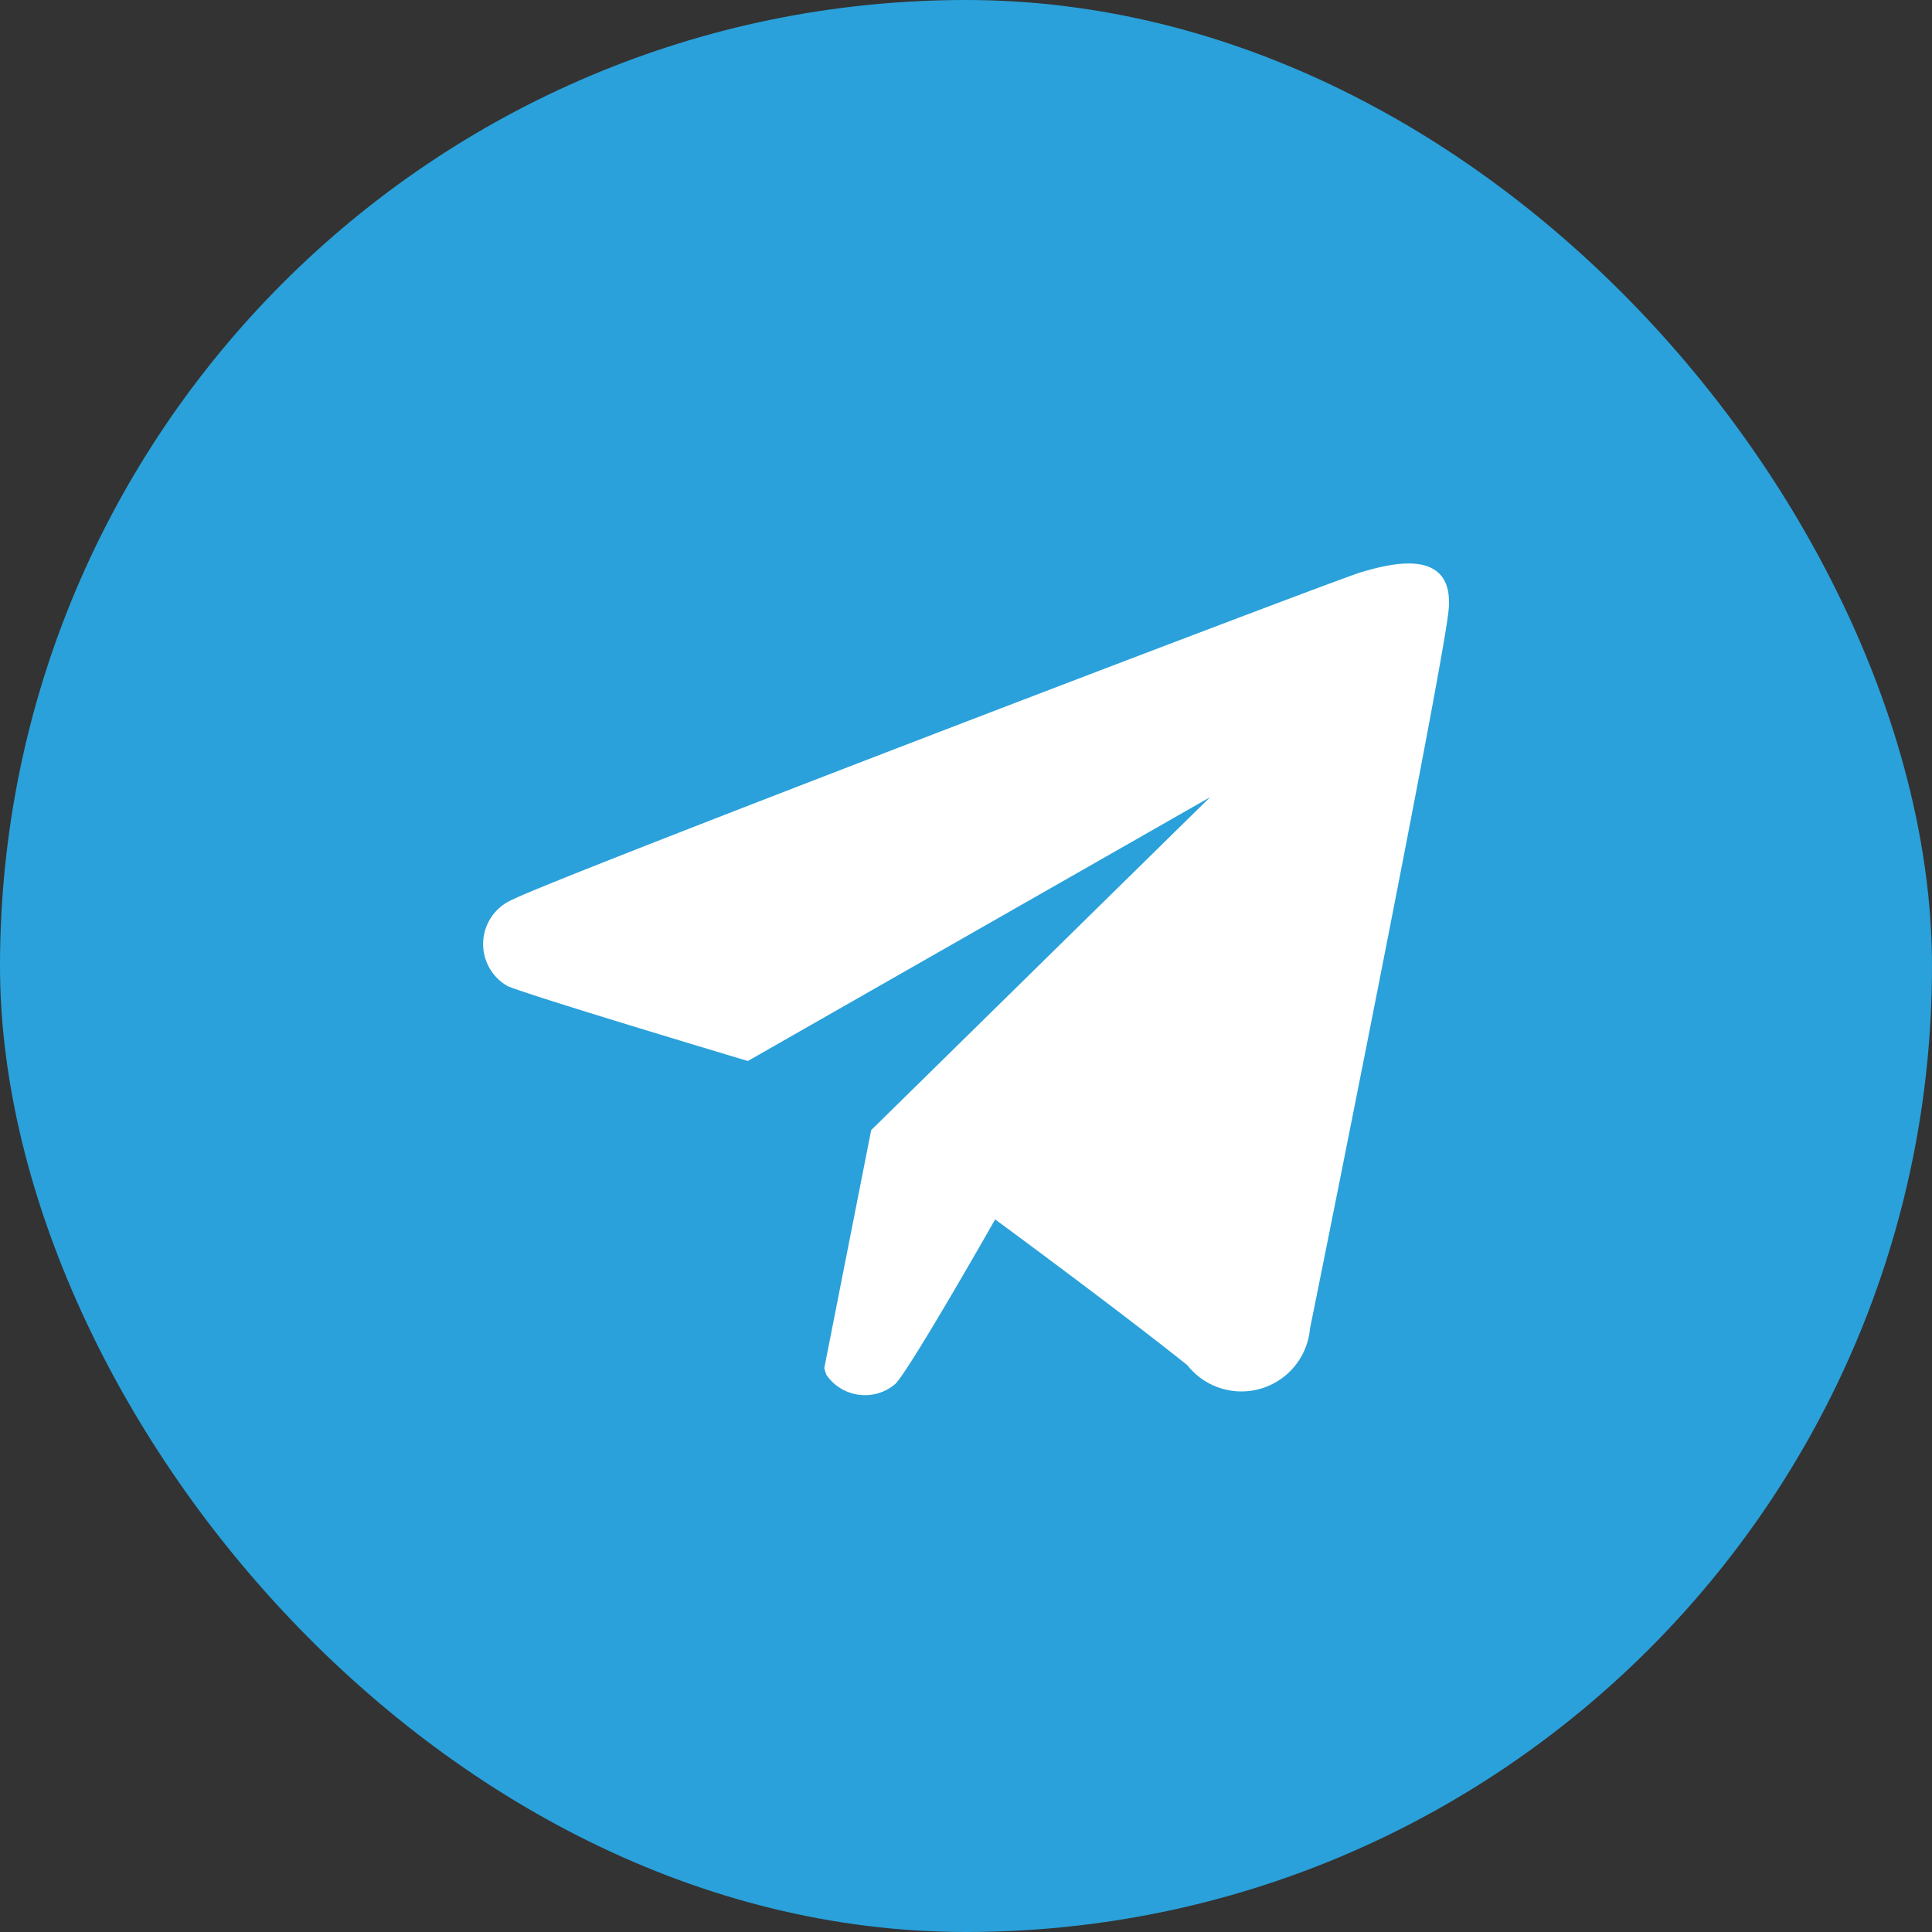
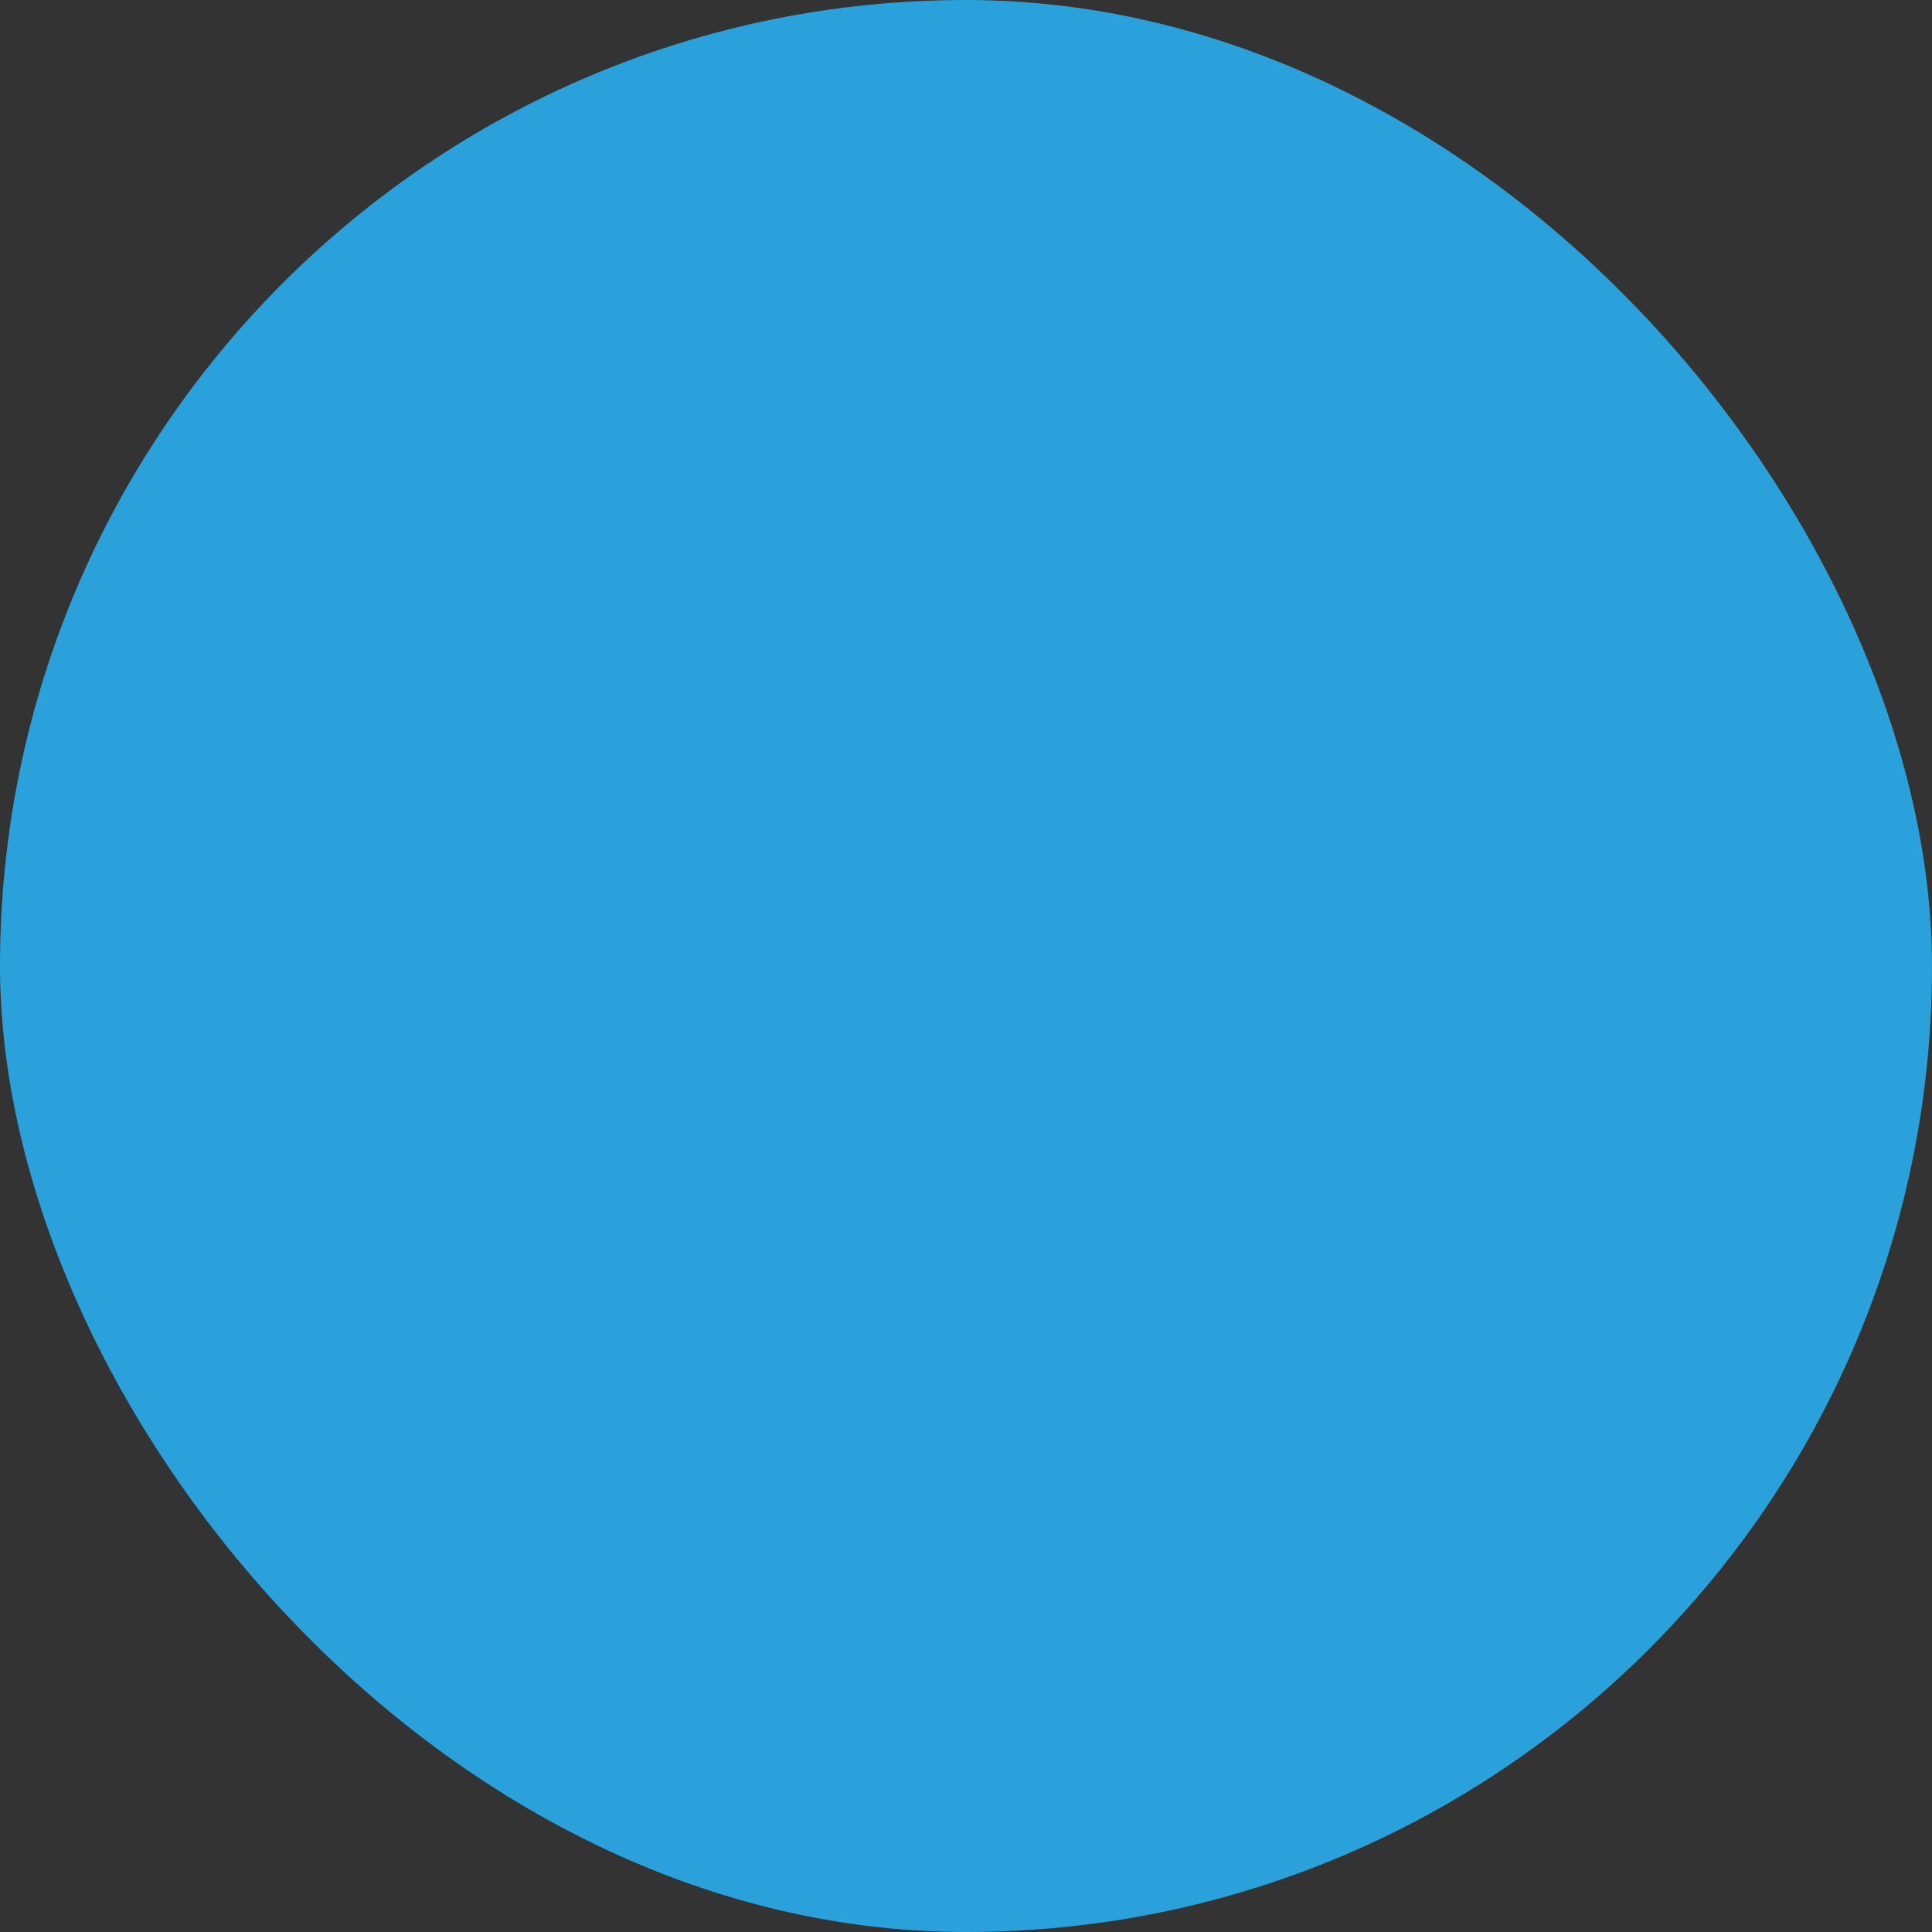
<svg xmlns="http://www.w3.org/2000/svg" width="24" height="24" fill="none">
  <rect width="100%" height="100%" fill="#333333" stroke="none" />
  <rect width="24" height="24" rx="12" fill="#2AA1DA" />
-   <path fill-rule="evenodd" clip-rule="evenodd" d="M16.273 16.505a.855.855 0 0 1-1.524.453c-.932-.742-2.387-1.81-2.387-1.81s-1.053 1.854-1.24 2.044a.581.581 0 0 1-.857-.114.816.816 0 0 1-.025-.085l.582-2.954 4.21-4.136L9.29 13.18s-2.593-.775-2.978-.927a.6.6 0 0 1 .06-1.08c.547-.279 10.209-3.969 10.534-4.064.325-.095 1.18-.342 1.087.49-.094.833-1.626 8.45-1.72 8.906Z" fill="#fff" />
</svg>